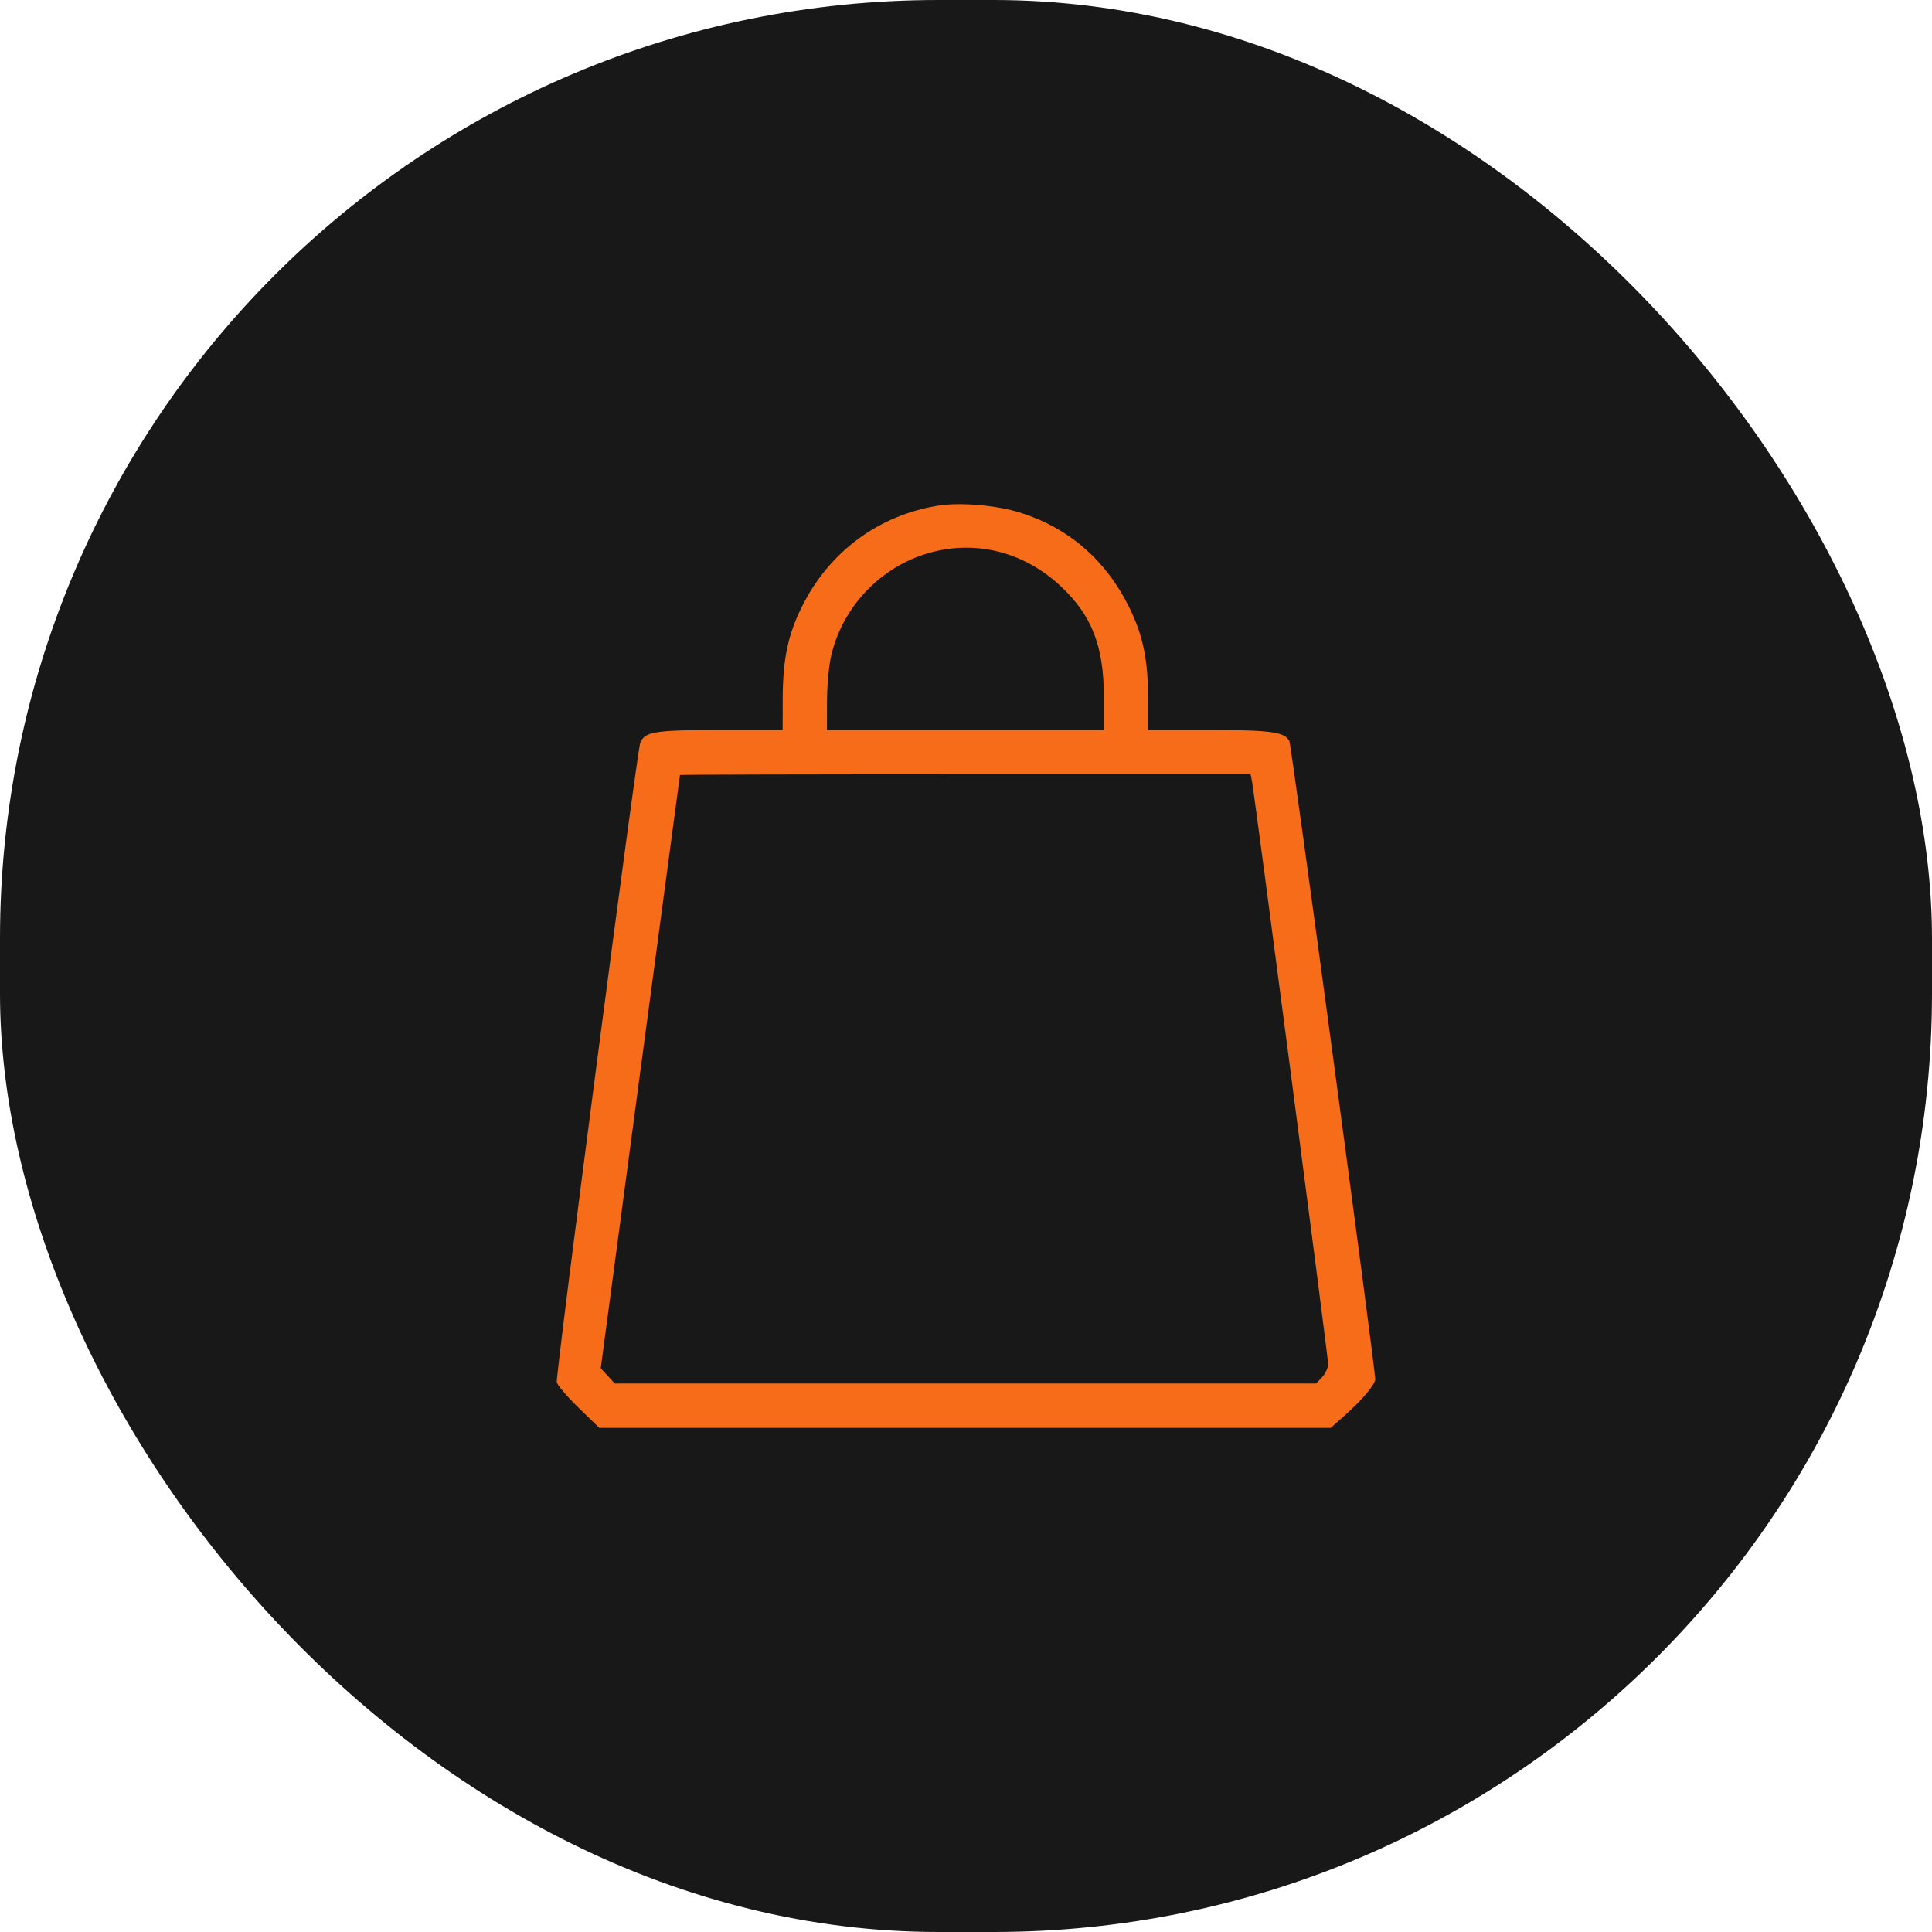
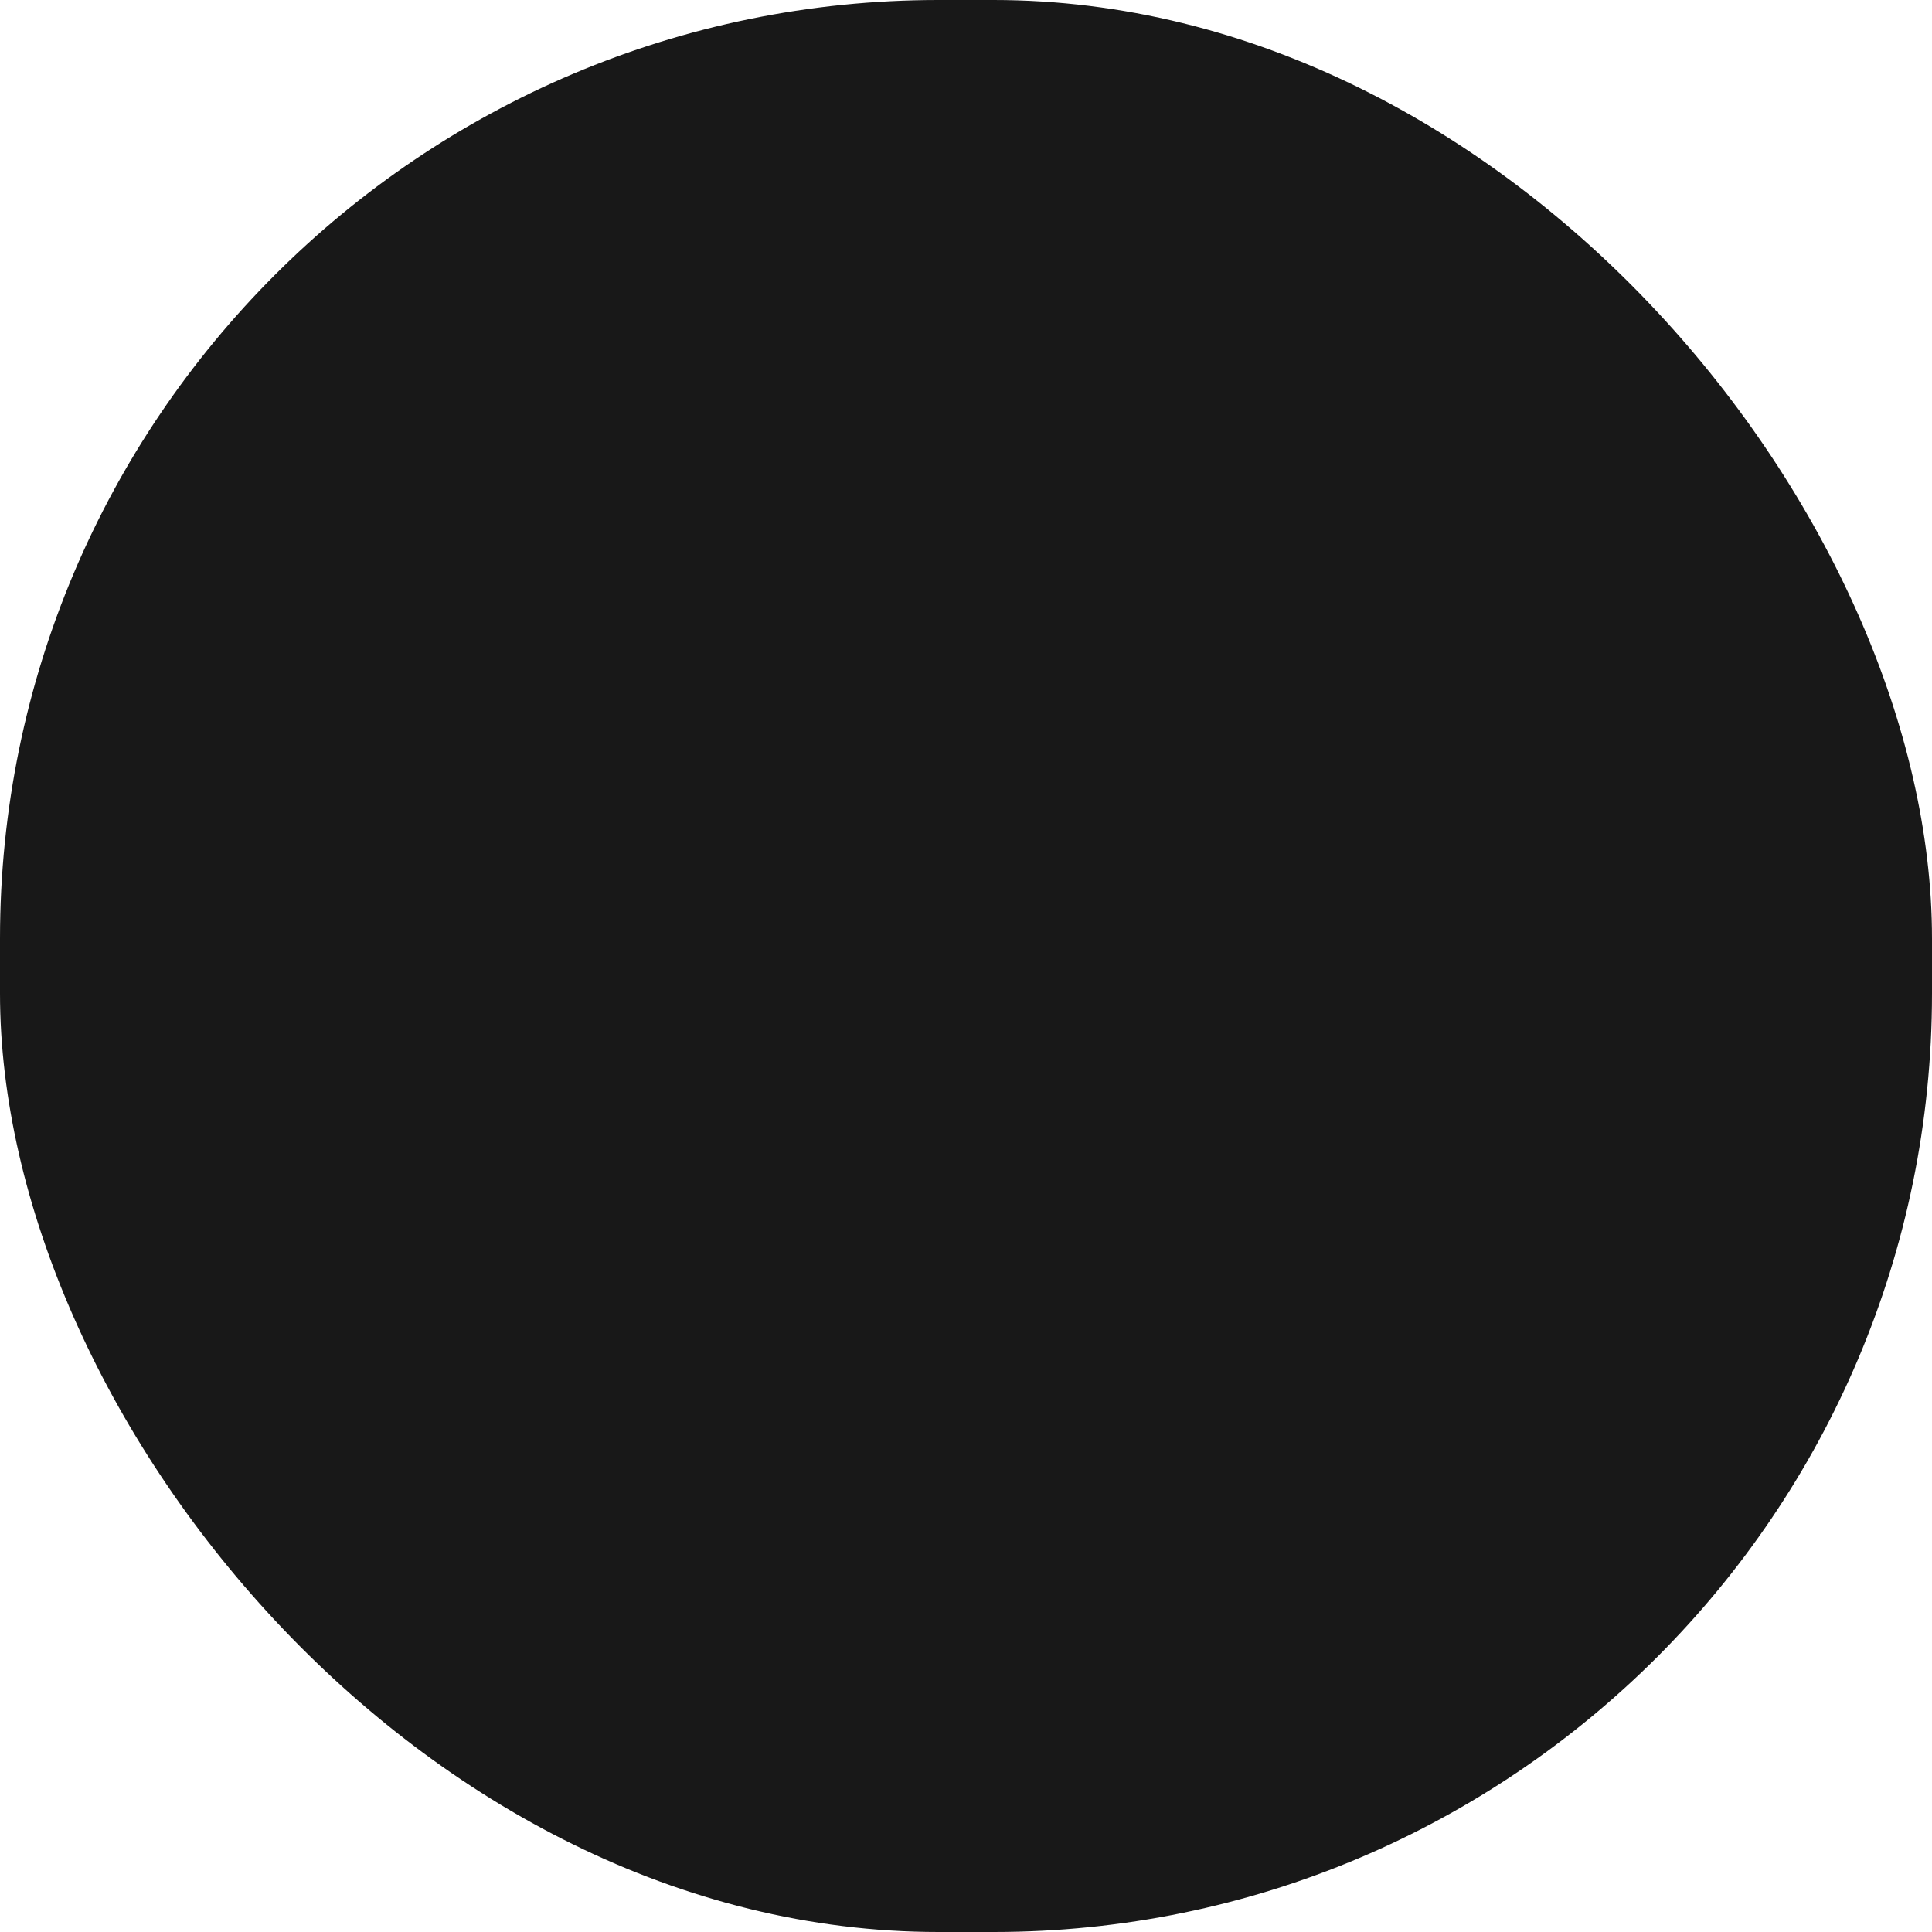
<svg xmlns="http://www.w3.org/2000/svg" width="55" height="55" viewBox="0 0 55 55" fill="none">
  <rect width="55" height="55" rx="26.719" fill="#181818" />
-   <path fill-rule="evenodd" clip-rule="evenodd" d="M26.725 14.392C25.015 14.662 23.607 15.703 22.827 17.274C22.43 18.074 22.283 18.777 22.282 19.895L22.28 20.782H20.503C18.638 20.782 18.35 20.828 18.226 21.149C18.132 21.396 15.809 39.185 15.85 39.351C15.872 39.44 16.153 39.768 16.475 40.08L17.061 40.648H27.472H37.884L38.3 40.278C38.778 39.854 39.15 39.41 39.15 39.264C39.15 38.929 36.765 21.206 36.705 21.094C36.566 20.835 36.178 20.782 34.409 20.782H32.686L32.685 19.895C32.683 18.777 32.537 18.074 32.139 17.274C31.479 15.944 30.425 15.03 29.052 14.596C28.384 14.385 27.345 14.294 26.725 14.392ZM26.599 15.701C25.152 16.052 24.006 17.208 23.663 18.661C23.597 18.939 23.543 19.529 23.543 19.974L23.541 20.782H27.483H31.425V19.85C31.425 18.394 31.084 17.519 30.194 16.686C29.192 15.748 27.883 15.39 26.599 15.701ZM19.357 22.063C19.354 22.074 18.845 25.878 18.226 30.518L17.102 38.953L17.302 39.169L17.501 39.386H27.484H37.467L37.639 39.204C37.733 39.103 37.81 38.937 37.81 38.833C37.81 38.637 35.704 22.53 35.638 22.221L35.6 22.043H27.482C23.017 22.043 19.361 22.052 19.357 22.063Z" fill="#F76C18" />
</svg>